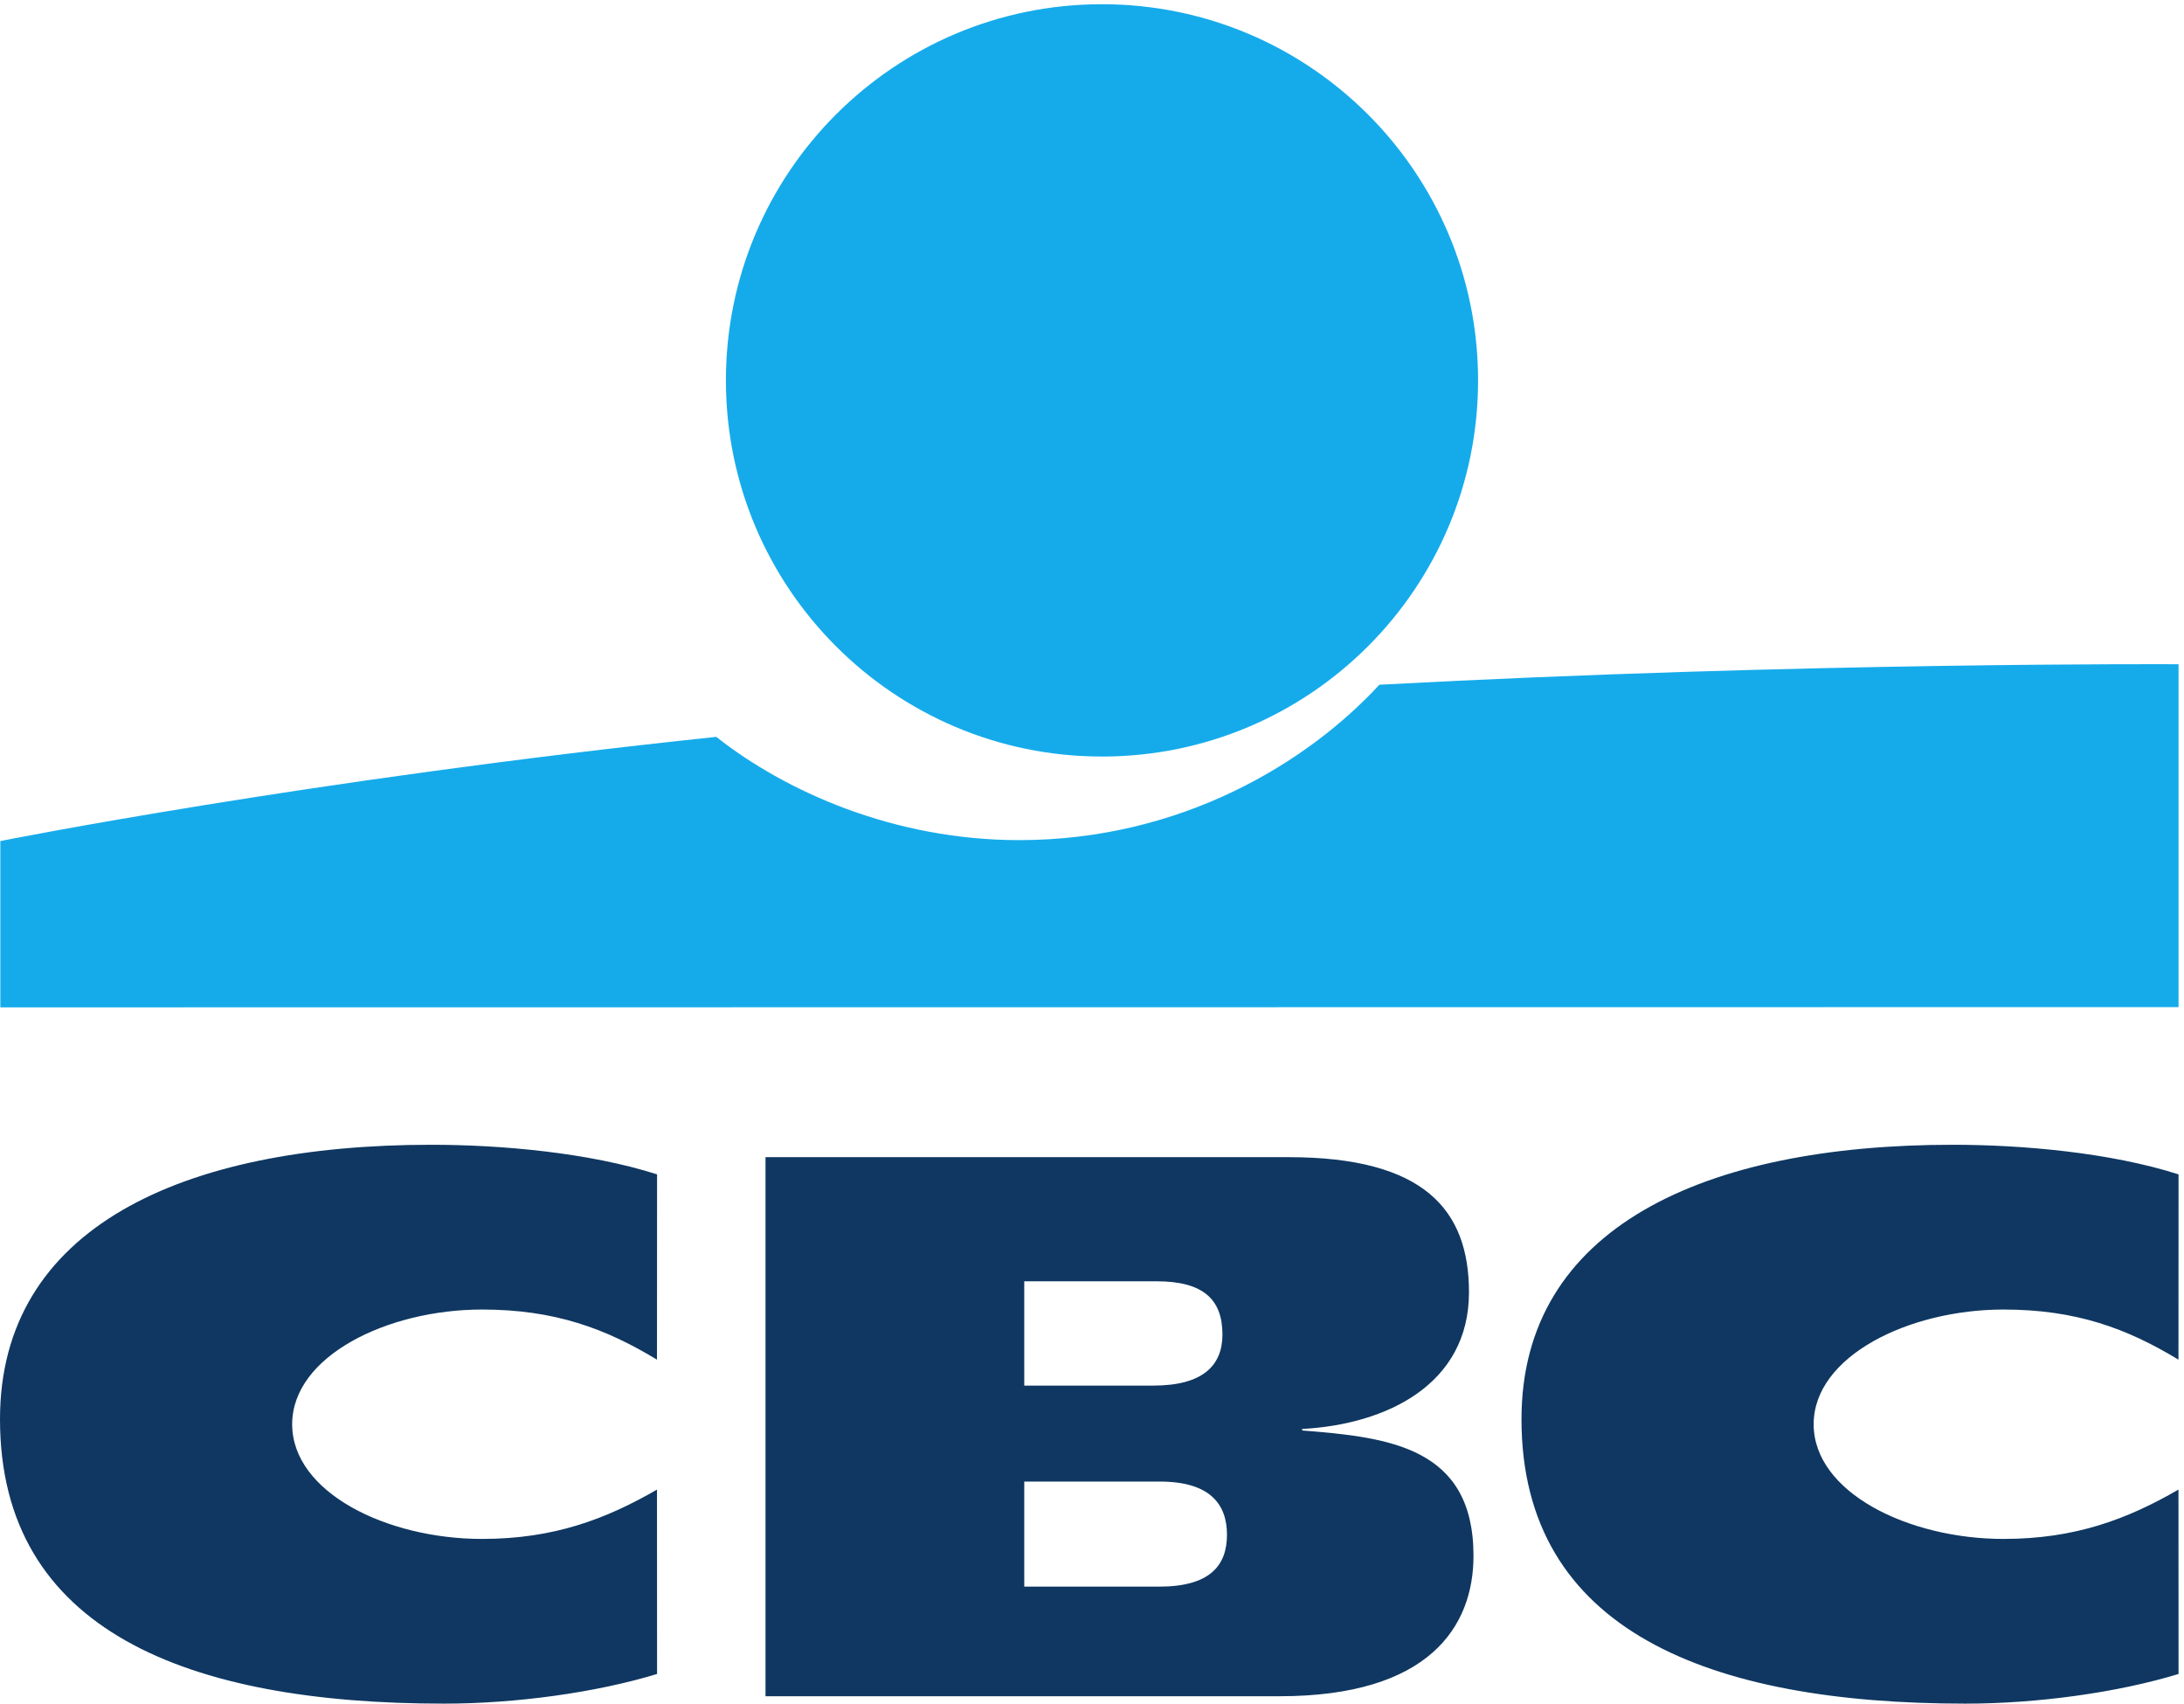
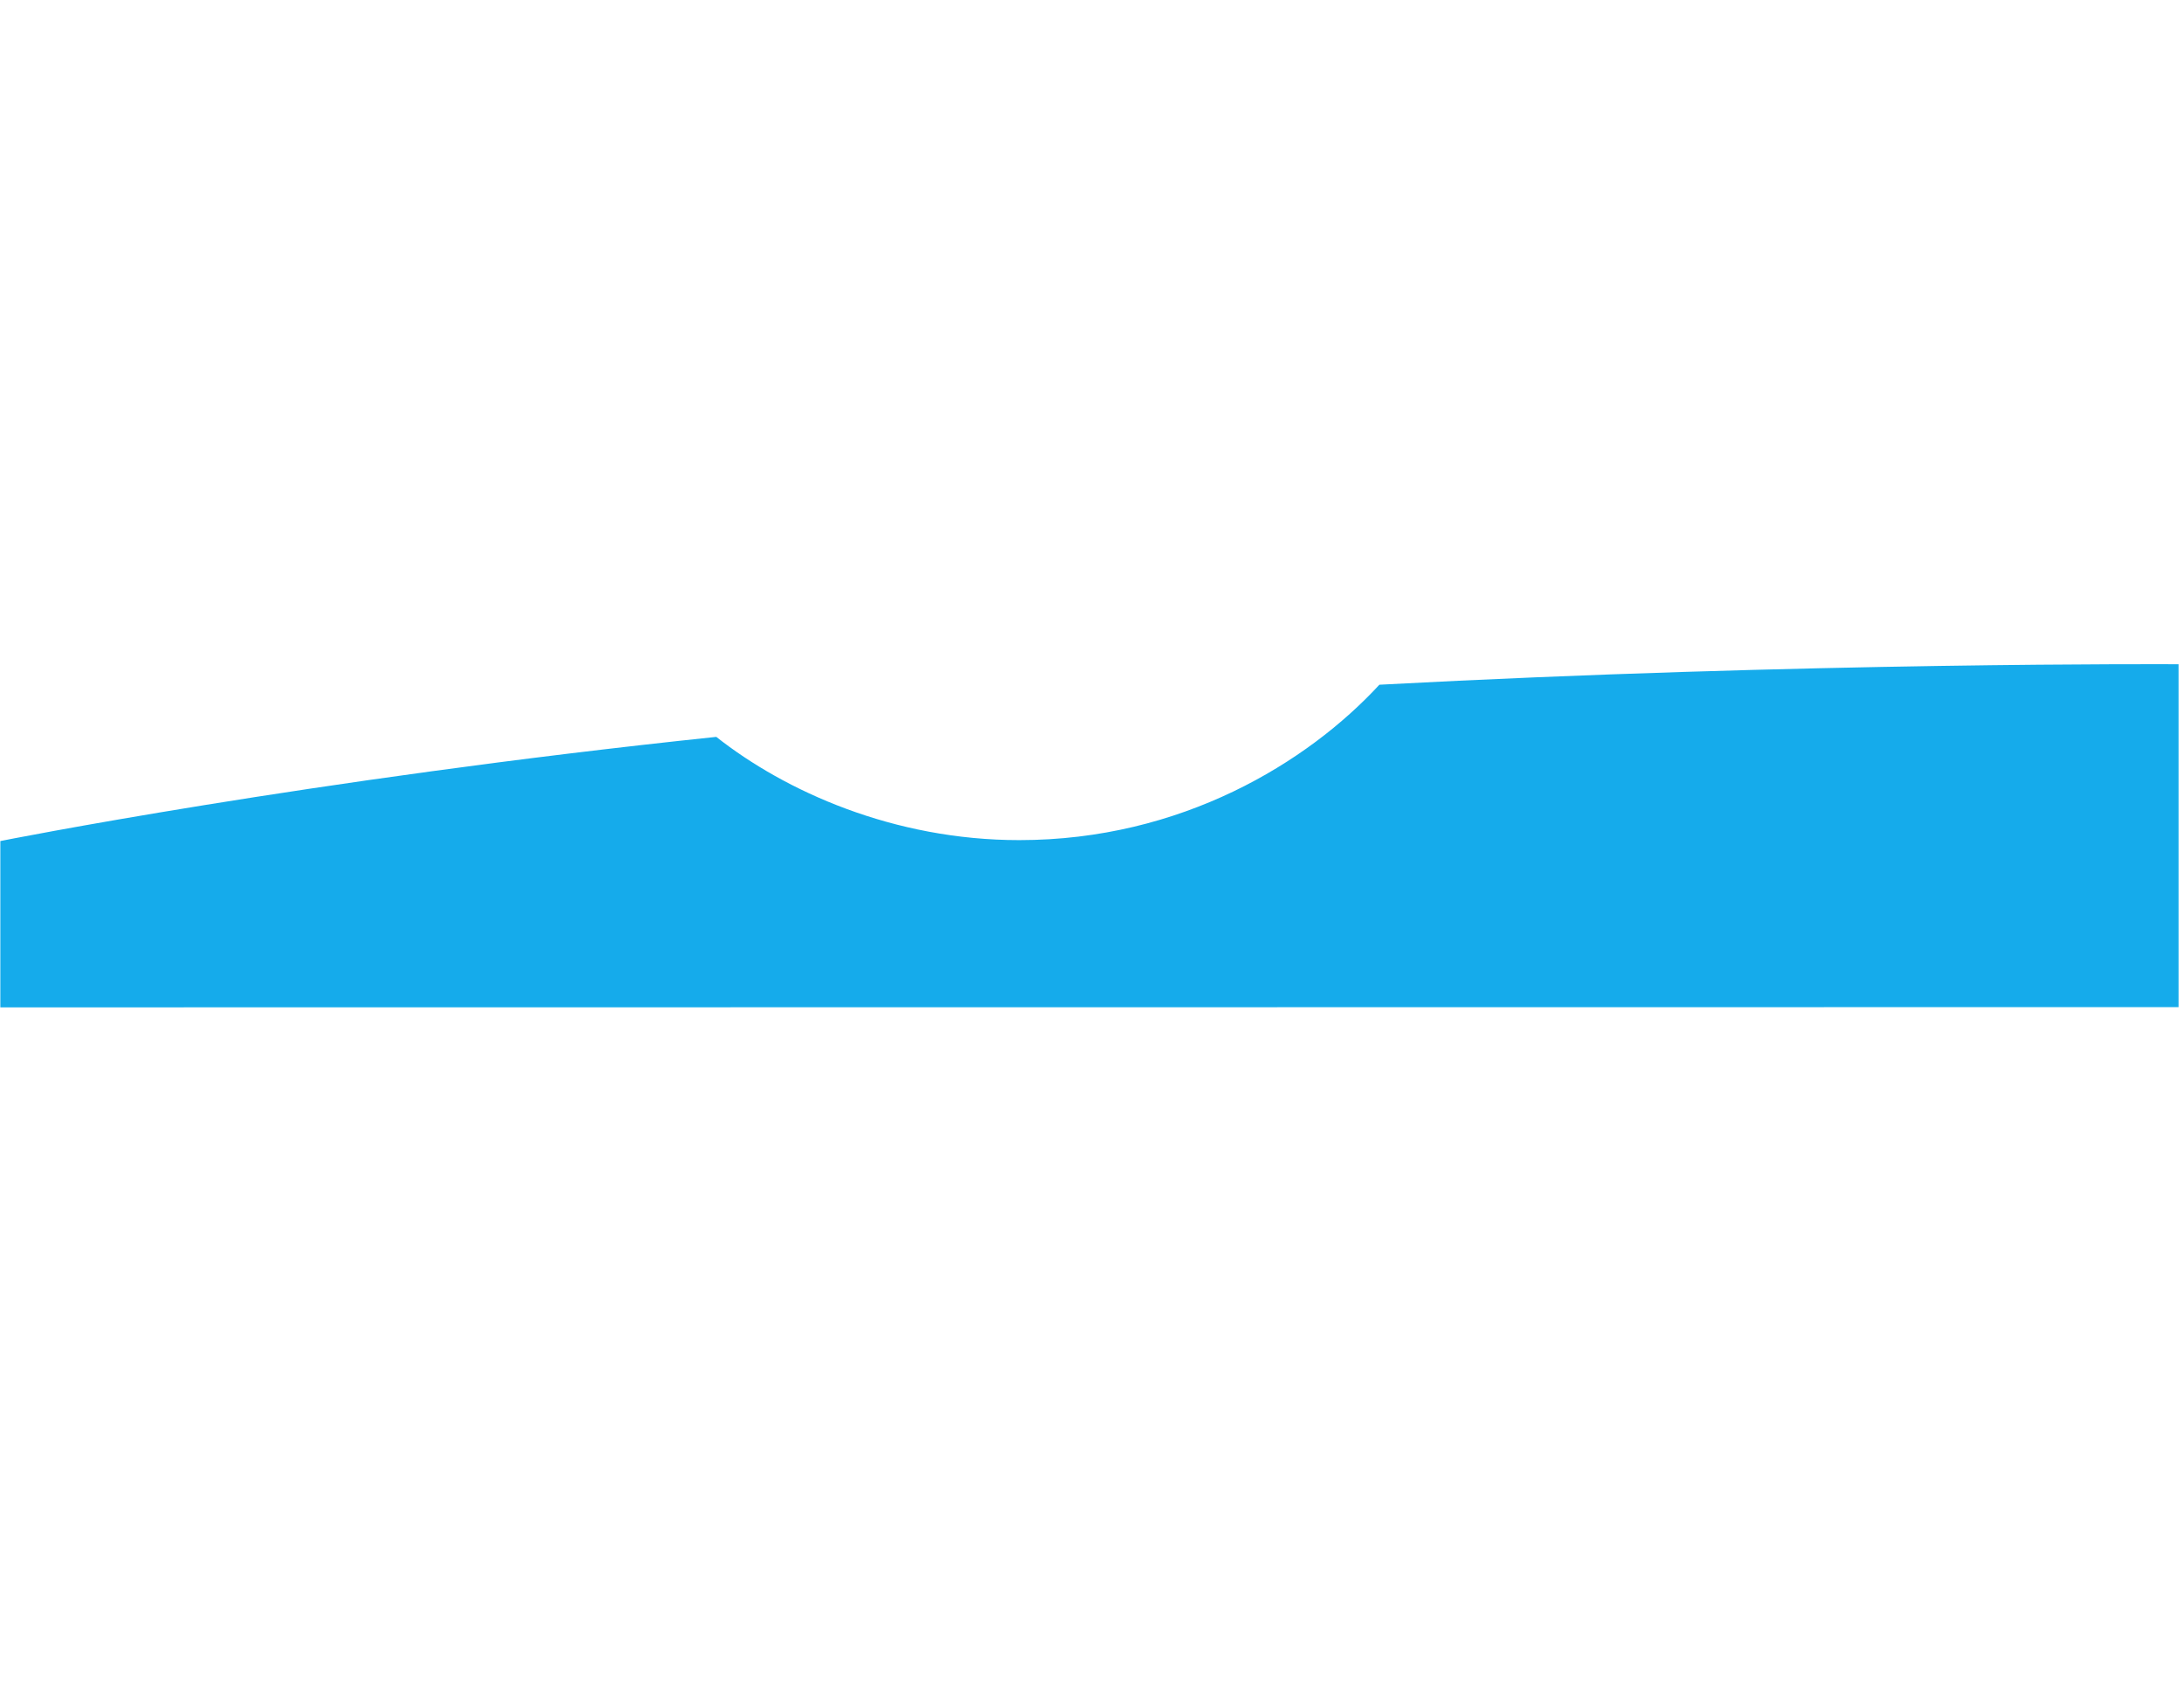
<svg xmlns="http://www.w3.org/2000/svg" height="191.08" width="245.027" xml:space="preserve">
-   <path style="fill:#15abeb;fill-opacity:1;fill-rule:nonzero;stroke:none" d="M929.578 798.691c175.222 0 317.252 142.028 317.252 317.219 0 175.19-142.03 317.22-317.252 317.22-175.203 0-317.238-142.03-317.238-317.22 0-175.191 142.035-317.219 317.238-317.219" transform="matrix(.133 0 0 -.133 0 191.08)" />
  <path style="fill:#15abeb;fill-opacity:1;fill-rule:nonzero;stroke:none" d="M1163.57 859.254c-60.44-65.516-167.027-131.047-303.781-131.047-106.094 0-197.465 41.231-255.57 87.07C257.867 778.93.285 727.422.285 727.422v-140.25l1837.425.195v289.156s-314.83 1.946-674.14-17.269" transform="matrix(.133 0 0 -.133 0 191.08)" />
-   <path style="fill:#0f3761;fill-opacity:1;fill-rule:nonzero;stroke:none" d="M1837.71 25.02C1786.2 9.3 1718.5 0 1657.93 0c-215.95 0-374.48 61.379-374.48 239.891 0 161.308 153.66 231.406 363.72 231.406 58.38 0 132.54-6.445 190.54-24.961l-.07-156.258c-42.99 26.043-85.98 42.274-147.55 42.274-80.12 0-160.19-39.461-160.19-96.731 0-57.41 79.72-96.73 160.19-96.73 60.58 0 104.56 16.769 147.55 41.609l.07-155.48M554.27 25.02C502.754 9.3 435.059 0 374.484 0 158.539 0 0 61.379 0 239.891c0 161.308 153.66 231.406 363.723 231.406 58.382 0 132.539-6.445 190.547-24.961l-.075-156.258c-42.988 26.043-85.98 42.274-147.55 42.274-80.118 0-160.192-39.461-160.192-96.731 0-57.41 79.719-96.73 160.192-96.73 60.582 0 104.562 16.769 147.55 41.609l.075-155.48M864.008 268.191h108.719c42.023 0 58.463 17.008 58.463 43.118 0 29.91-16.6 44.851-55.428 44.851H864Zm0-169.52h113.805c42.657 0 57.197 17.649 57.197 43.751 0 26.109-14.69 44.848-56.709 44.848H864ZM645.746 460.845h441.224c114.61 0 152.18-44.574 152.18-113.965 0-77.668-69.41-111.418-140.71-115.238v-1.282c73.21-5.73 144.52-13.988 144.52-105.679 0-59.852-37.57-118.442-163.63-118.442H645.746v454.606" transform="matrix(.133 0 0 -.133 0 191.08)" />
</svg>